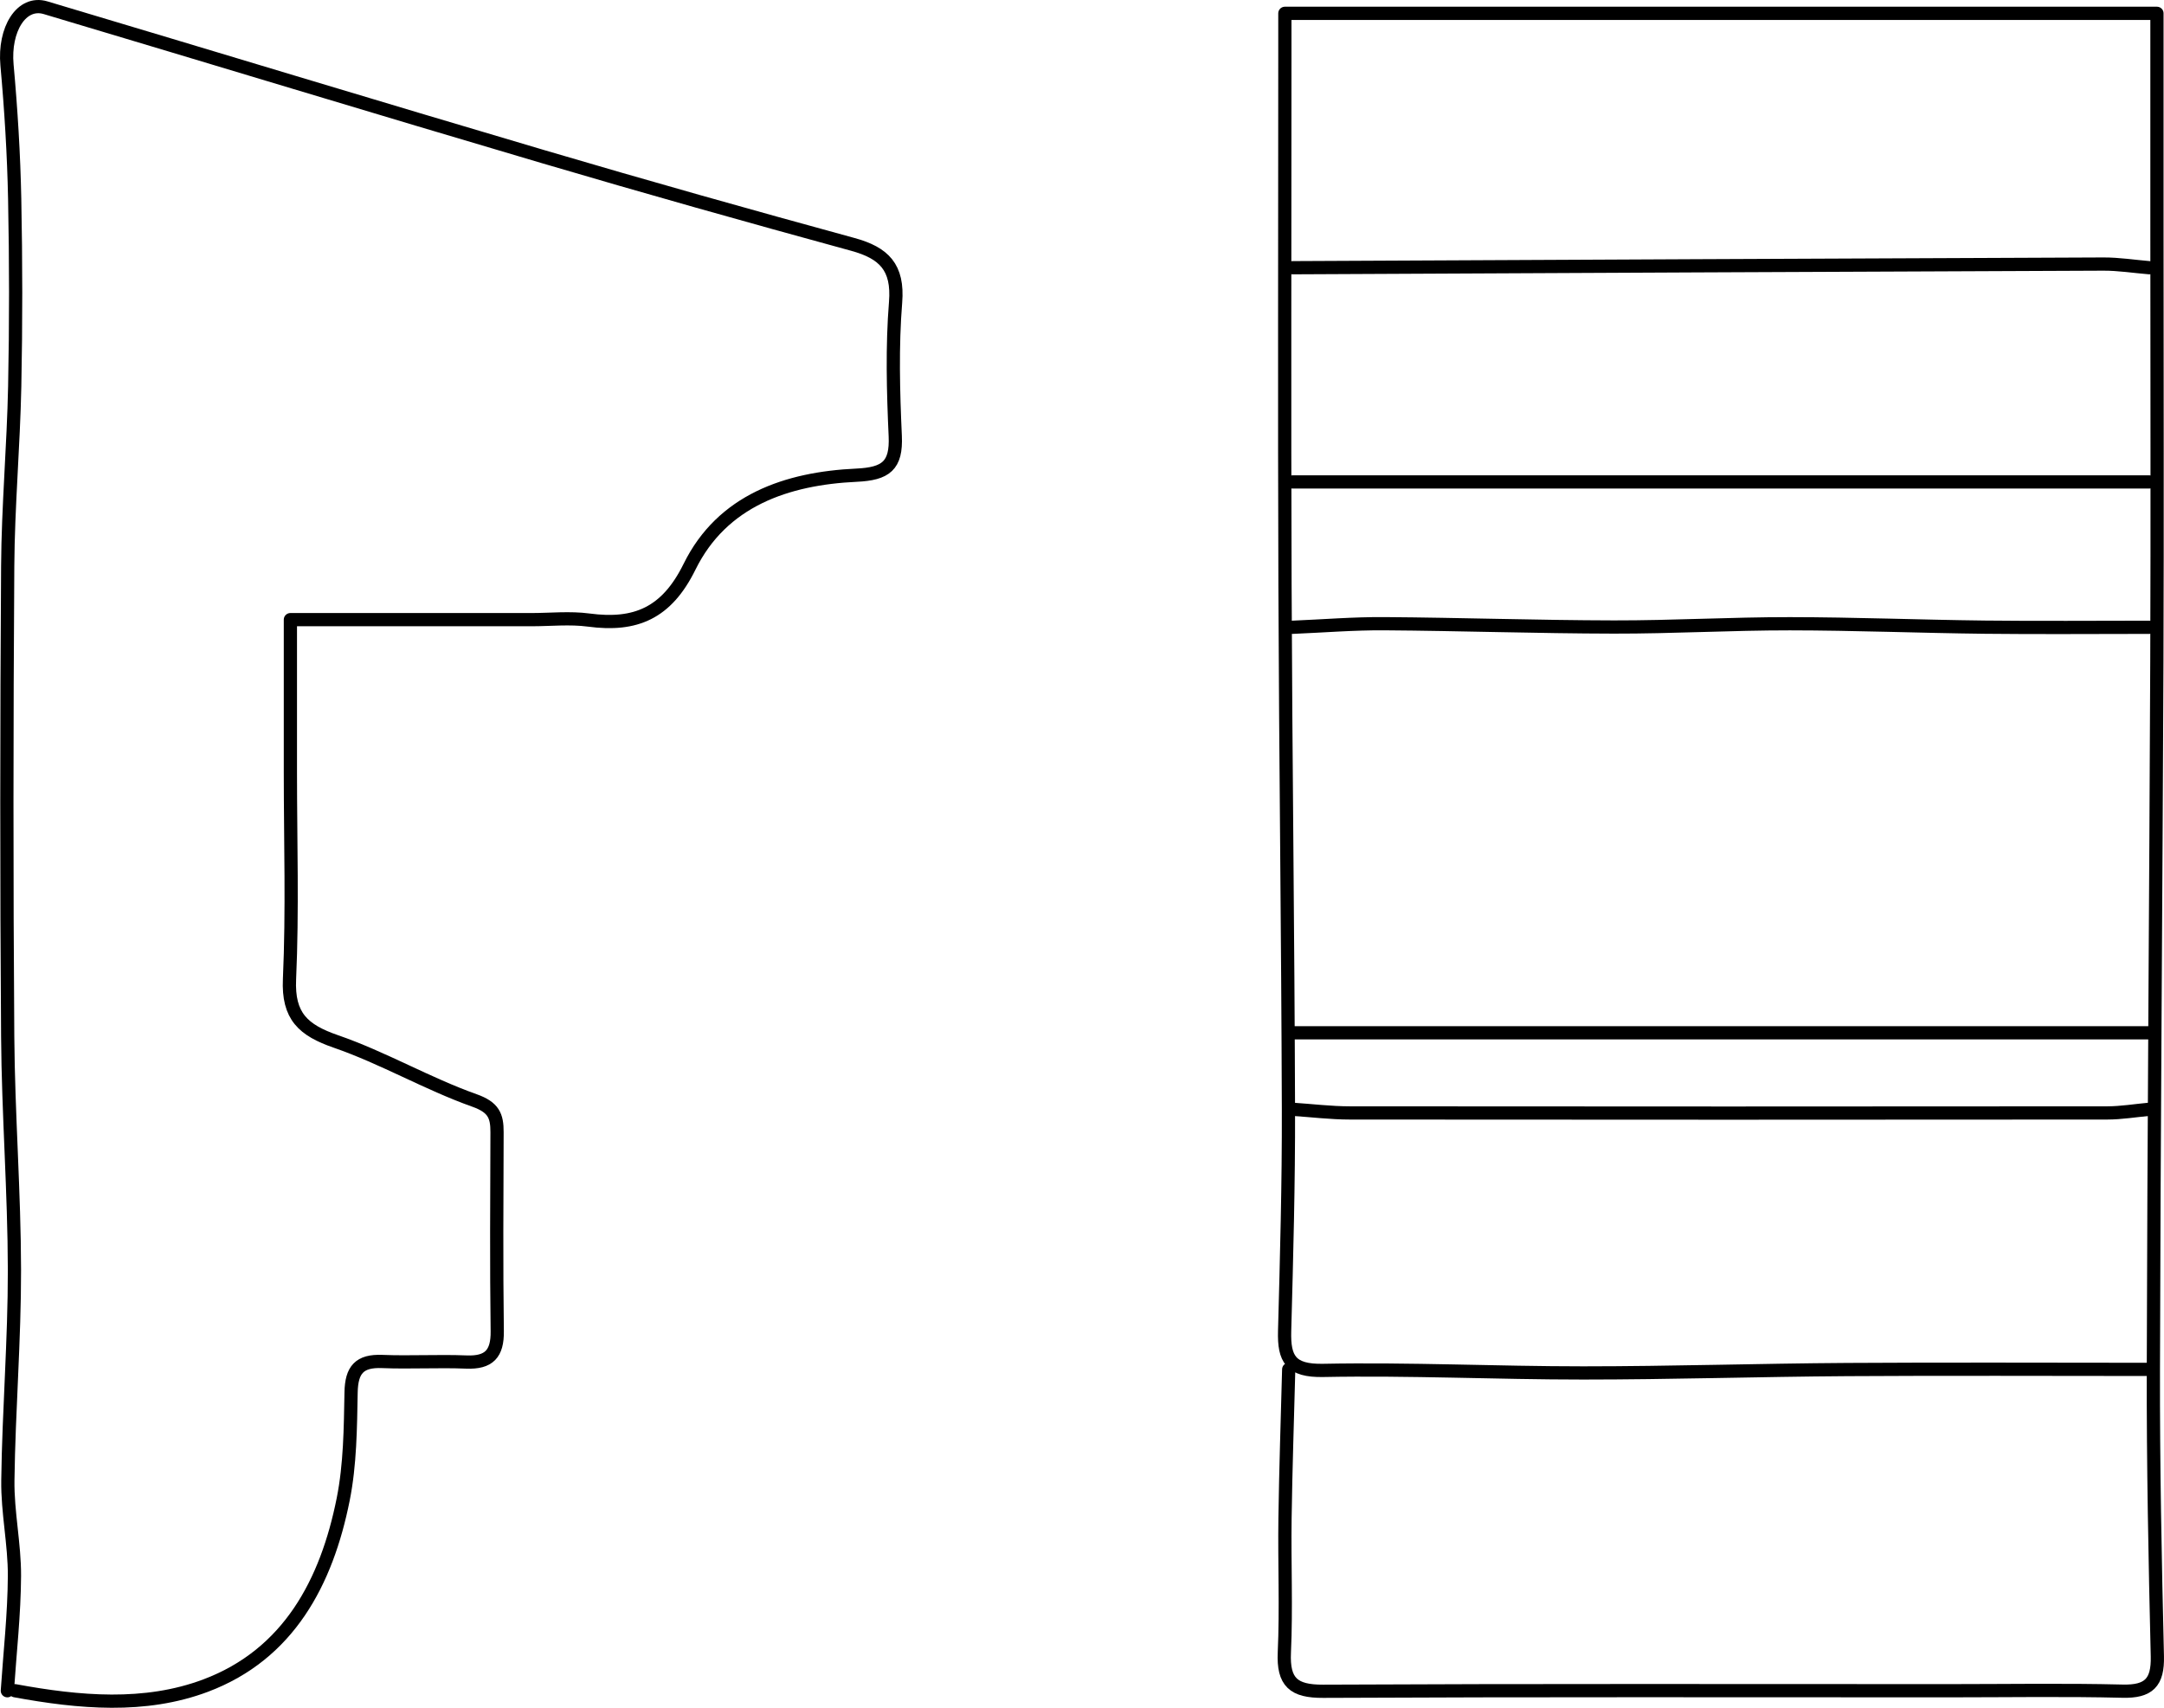
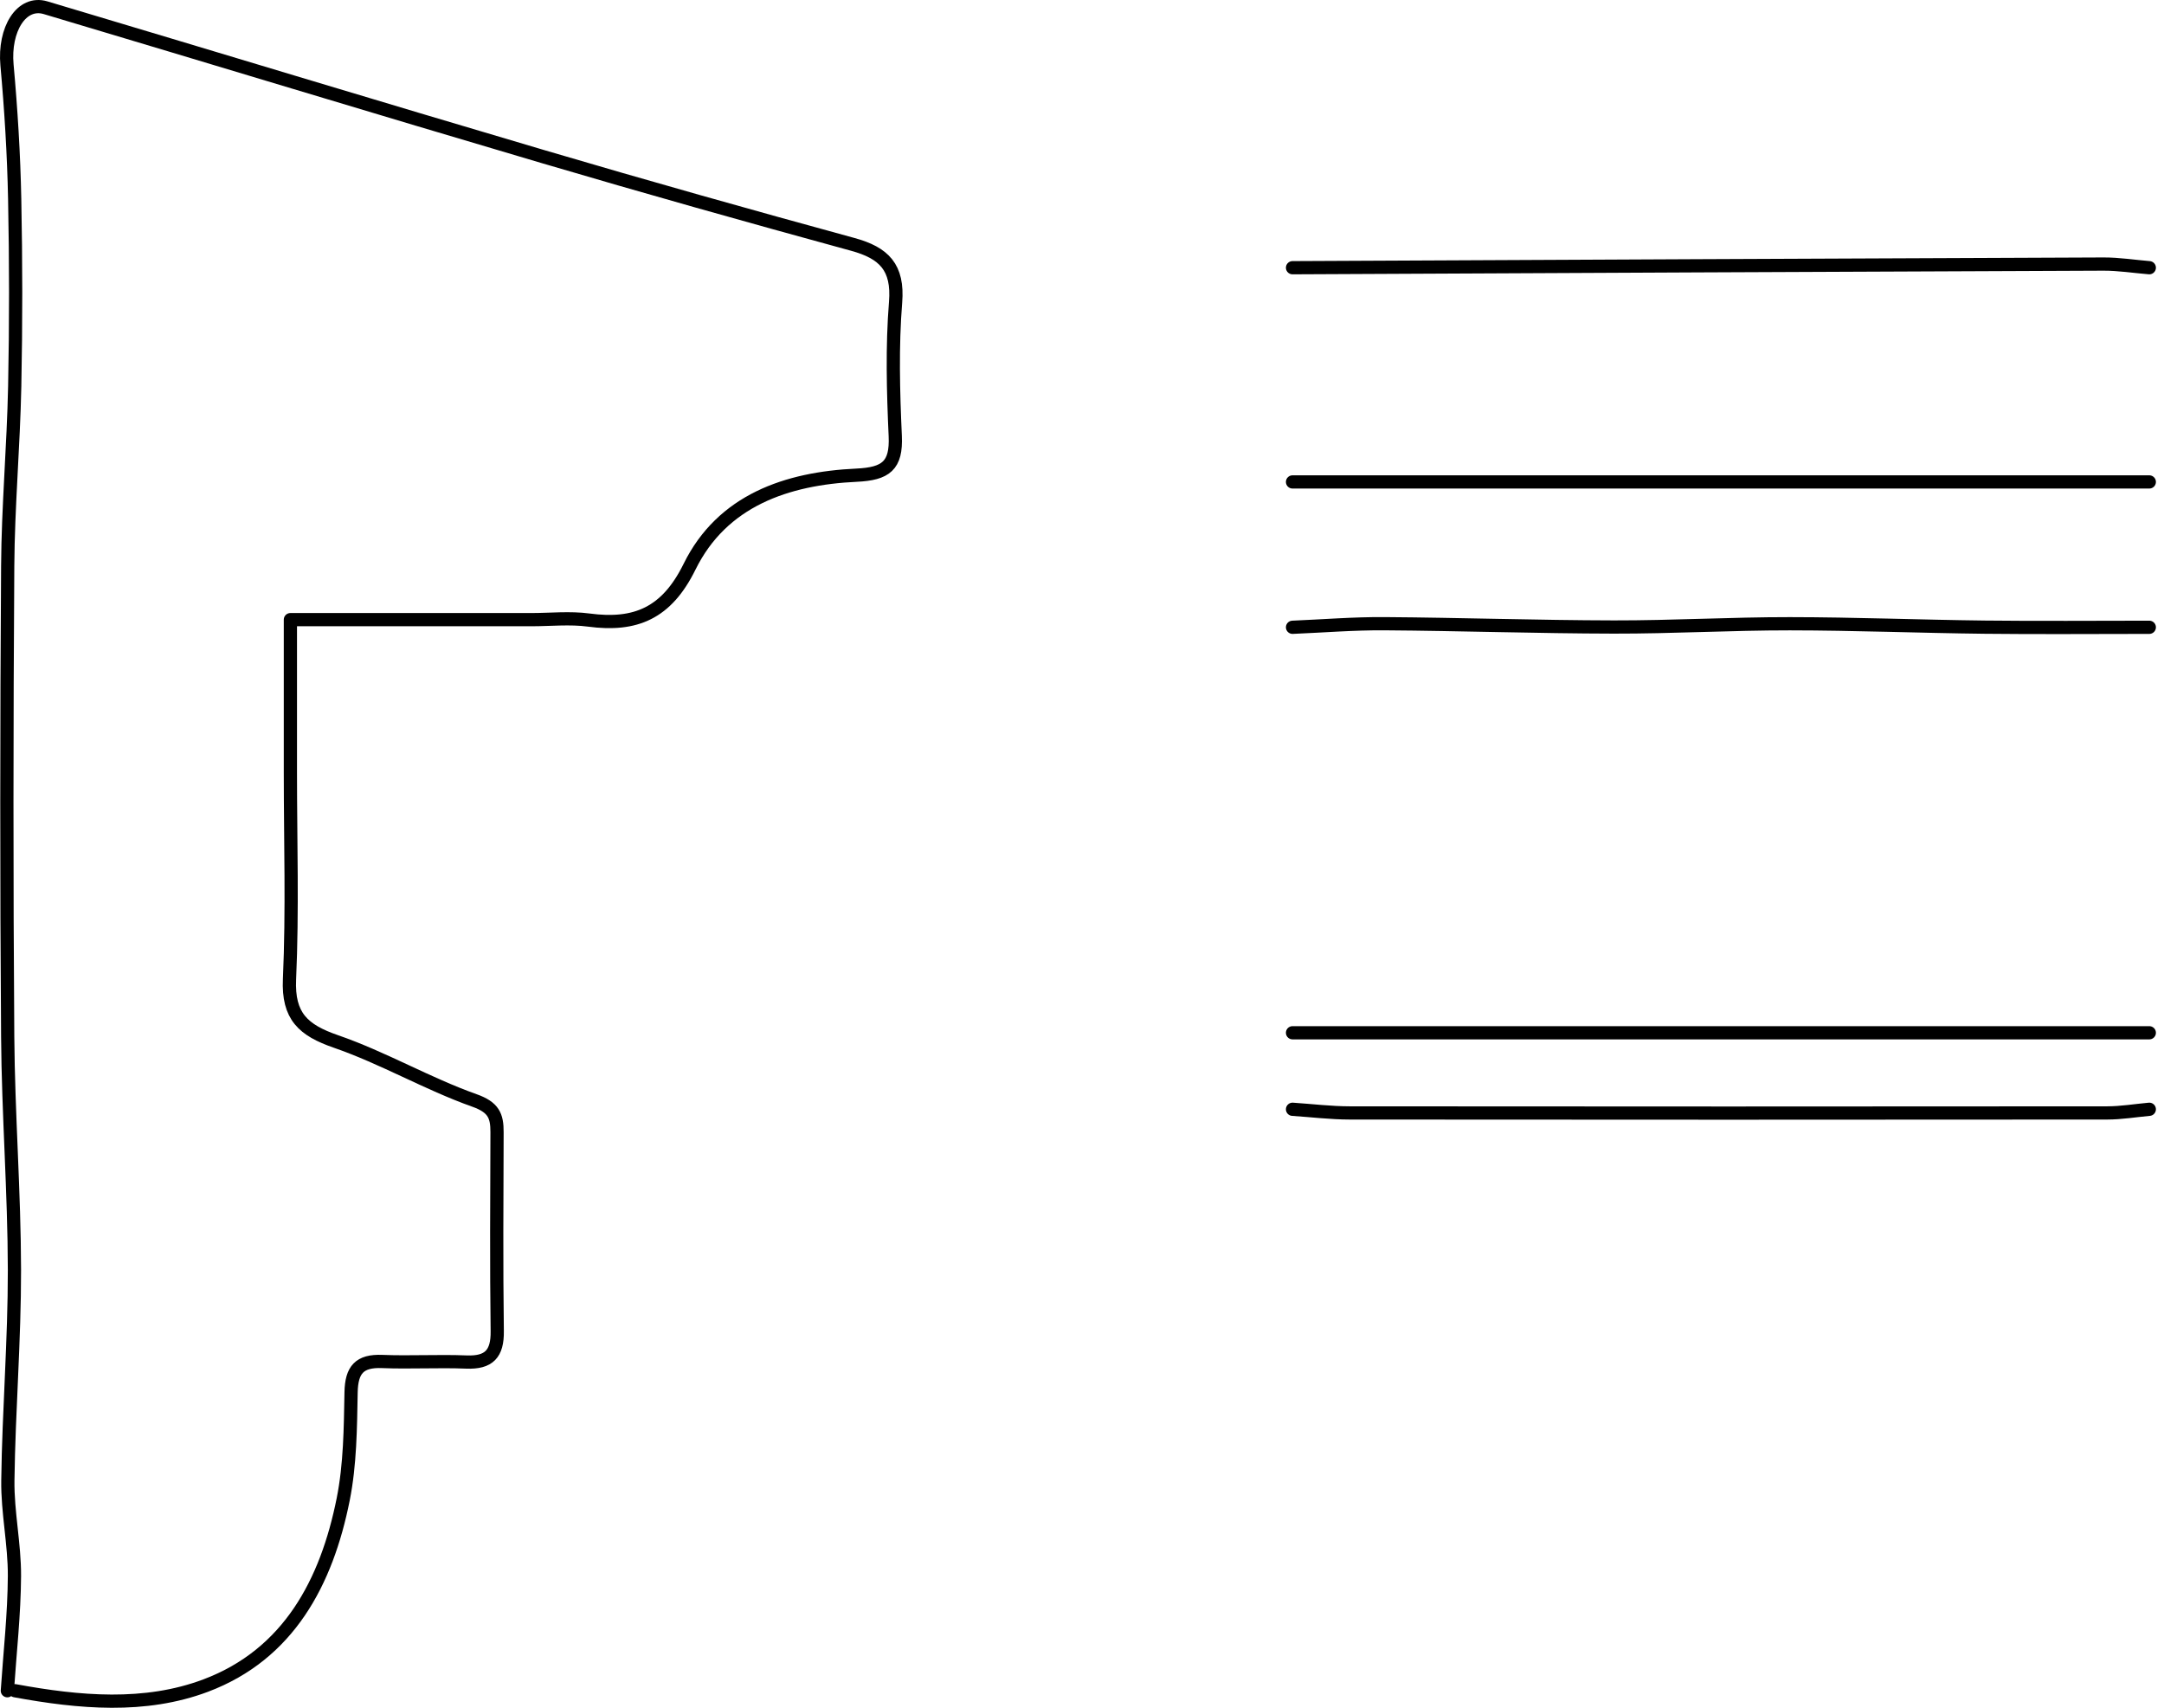
<svg xmlns="http://www.w3.org/2000/svg" id="a" width="115.462mm" height="91.111mm" viewBox="0 0 327.293 258.268">
  <path d="m2.268,255.688c9.681,1.782,19.642,2.69,28.848-.781,12.558-4.735,18.288-15.64,20.791-28.166,1.052-5.266,1.091-10.773,1.192-16.177.064-3.418,1.271-4.806,4.705-4.667,4.235.171,8.488-.089,12.724.082,3.434.139,4.722-1.24,4.677-4.67-.132-10.026-.068-20.054-.032-30.081.009-2.491-.519-3.776-3.422-4.808-7.137-2.536-13.79-6.447-20.944-8.919-4.952-1.711-7.274-3.811-7.022-9.419.468-10.392.134-20.82.134-31.233v-23.14h36.445c2.892,0,5.827-.317,8.669.062,7.106.95,11.792-1.033,15.254-8.061,4.945-10.041,14.728-13.358,25.256-13.847,4.44-.206,6.062-1.429,5.858-5.926-.305-6.735-.488-13.528.051-20.233.425-5.287-1.757-7.457-6.478-8.747-15.662-4.28-31.294-8.68-46.866-13.277C57.009,16.271,31.97,8.651,6.891,1.168,3.237.078.57,4.445,1.058,9.831c.61,6.729,1.025,13.489,1.162,20.244.192,9.445.199,18.9.005,28.345-.186,9.067-1.001,18.125-1.061,27.191-.157,23.717-.176,47.437-.001,71.155.087,11.765,1.004,23.526,1.021,35.289.015,10.605-.856,21.209-.996,31.818-.064,4.815,1.021,9.642.997,14.461-.03,5.787-.687,11.57-1.073,17.355" style="fill:none; stroke:#000; stroke-linecap:round; stroke-linejoin:round; stroke-width:2px;" />
-   <path d="m194.909,207.094c-.193,7.52-.453,15.04-.559,22.562-.095,6.748.206,13.508-.099,20.244-.204,4.497,1.384,5.894,5.865,5.871,31.624-.156,63.249-.083,94.873-.083,8.677,0,17.359-.149,26.031.067,3.972.099,5.363-1.303,5.268-5.275-.345-14.459-.634-28.924-.602-43.386.079-35.674.388-71.348.526-107.022.082-21.211.015-42.423.015-63.635V2.016h-131.898v6.653c0,26.611-.075,53.222.021,79.833.096,26.418.444,52.836.52,79.255.032,11.184-.276,22.37-.578,33.552-.114,4.207.917,6.033,5.825,5.938,13.104-.254,26.222.385,39.335.384,13.305-.001,26.61-.429,39.917-.514,15.233-.097,30.467-.023,45.701-.023" style="fill:none; stroke:#000; stroke-linecap:round; stroke-linejoin:round; stroke-width:2px;" />
  <path d="m325.071,167.756c-2.121.193-4.242.552-6.364.554-38.181.034-76.362.037-114.543,0-2.893-.003-5.785-.361-8.678-.554" style="fill:none; stroke:#000; stroke-linecap:round; stroke-linejoin:round; stroke-width:2px;" />
  <path d="m325.071,156.186h-129.584" style="fill:none; stroke:#000; stroke-linecap:round; stroke-linejoin:round; stroke-width:2px;" />
  <path d="m325.071,72.882h-129.584" style="fill:none; stroke:#000; stroke-linecap:round; stroke-linejoin:round; stroke-width:2px;" />
  <path d="m325.071,94.865c-8.292,0-16.585.074-24.875-.019-9.835-.111-19.669-.509-29.504-.517-8.87-.007-17.741.512-26.611.494-11.57-.022-23.14-.419-34.71-.5-4.626-.032-9.256.349-13.884.541" style="fill:none; stroke:#000; stroke-linecap:round; stroke-linejoin:round; stroke-width:2px;" />
  <path d="m195.487,40.486c40.881-.193,81.761-.396,122.642-.552,2.313-.009,4.628.36,6.942.552" style="fill:none; stroke:#000; stroke-linecap:round; stroke-linejoin:round; stroke-width:2px;" />
</svg>